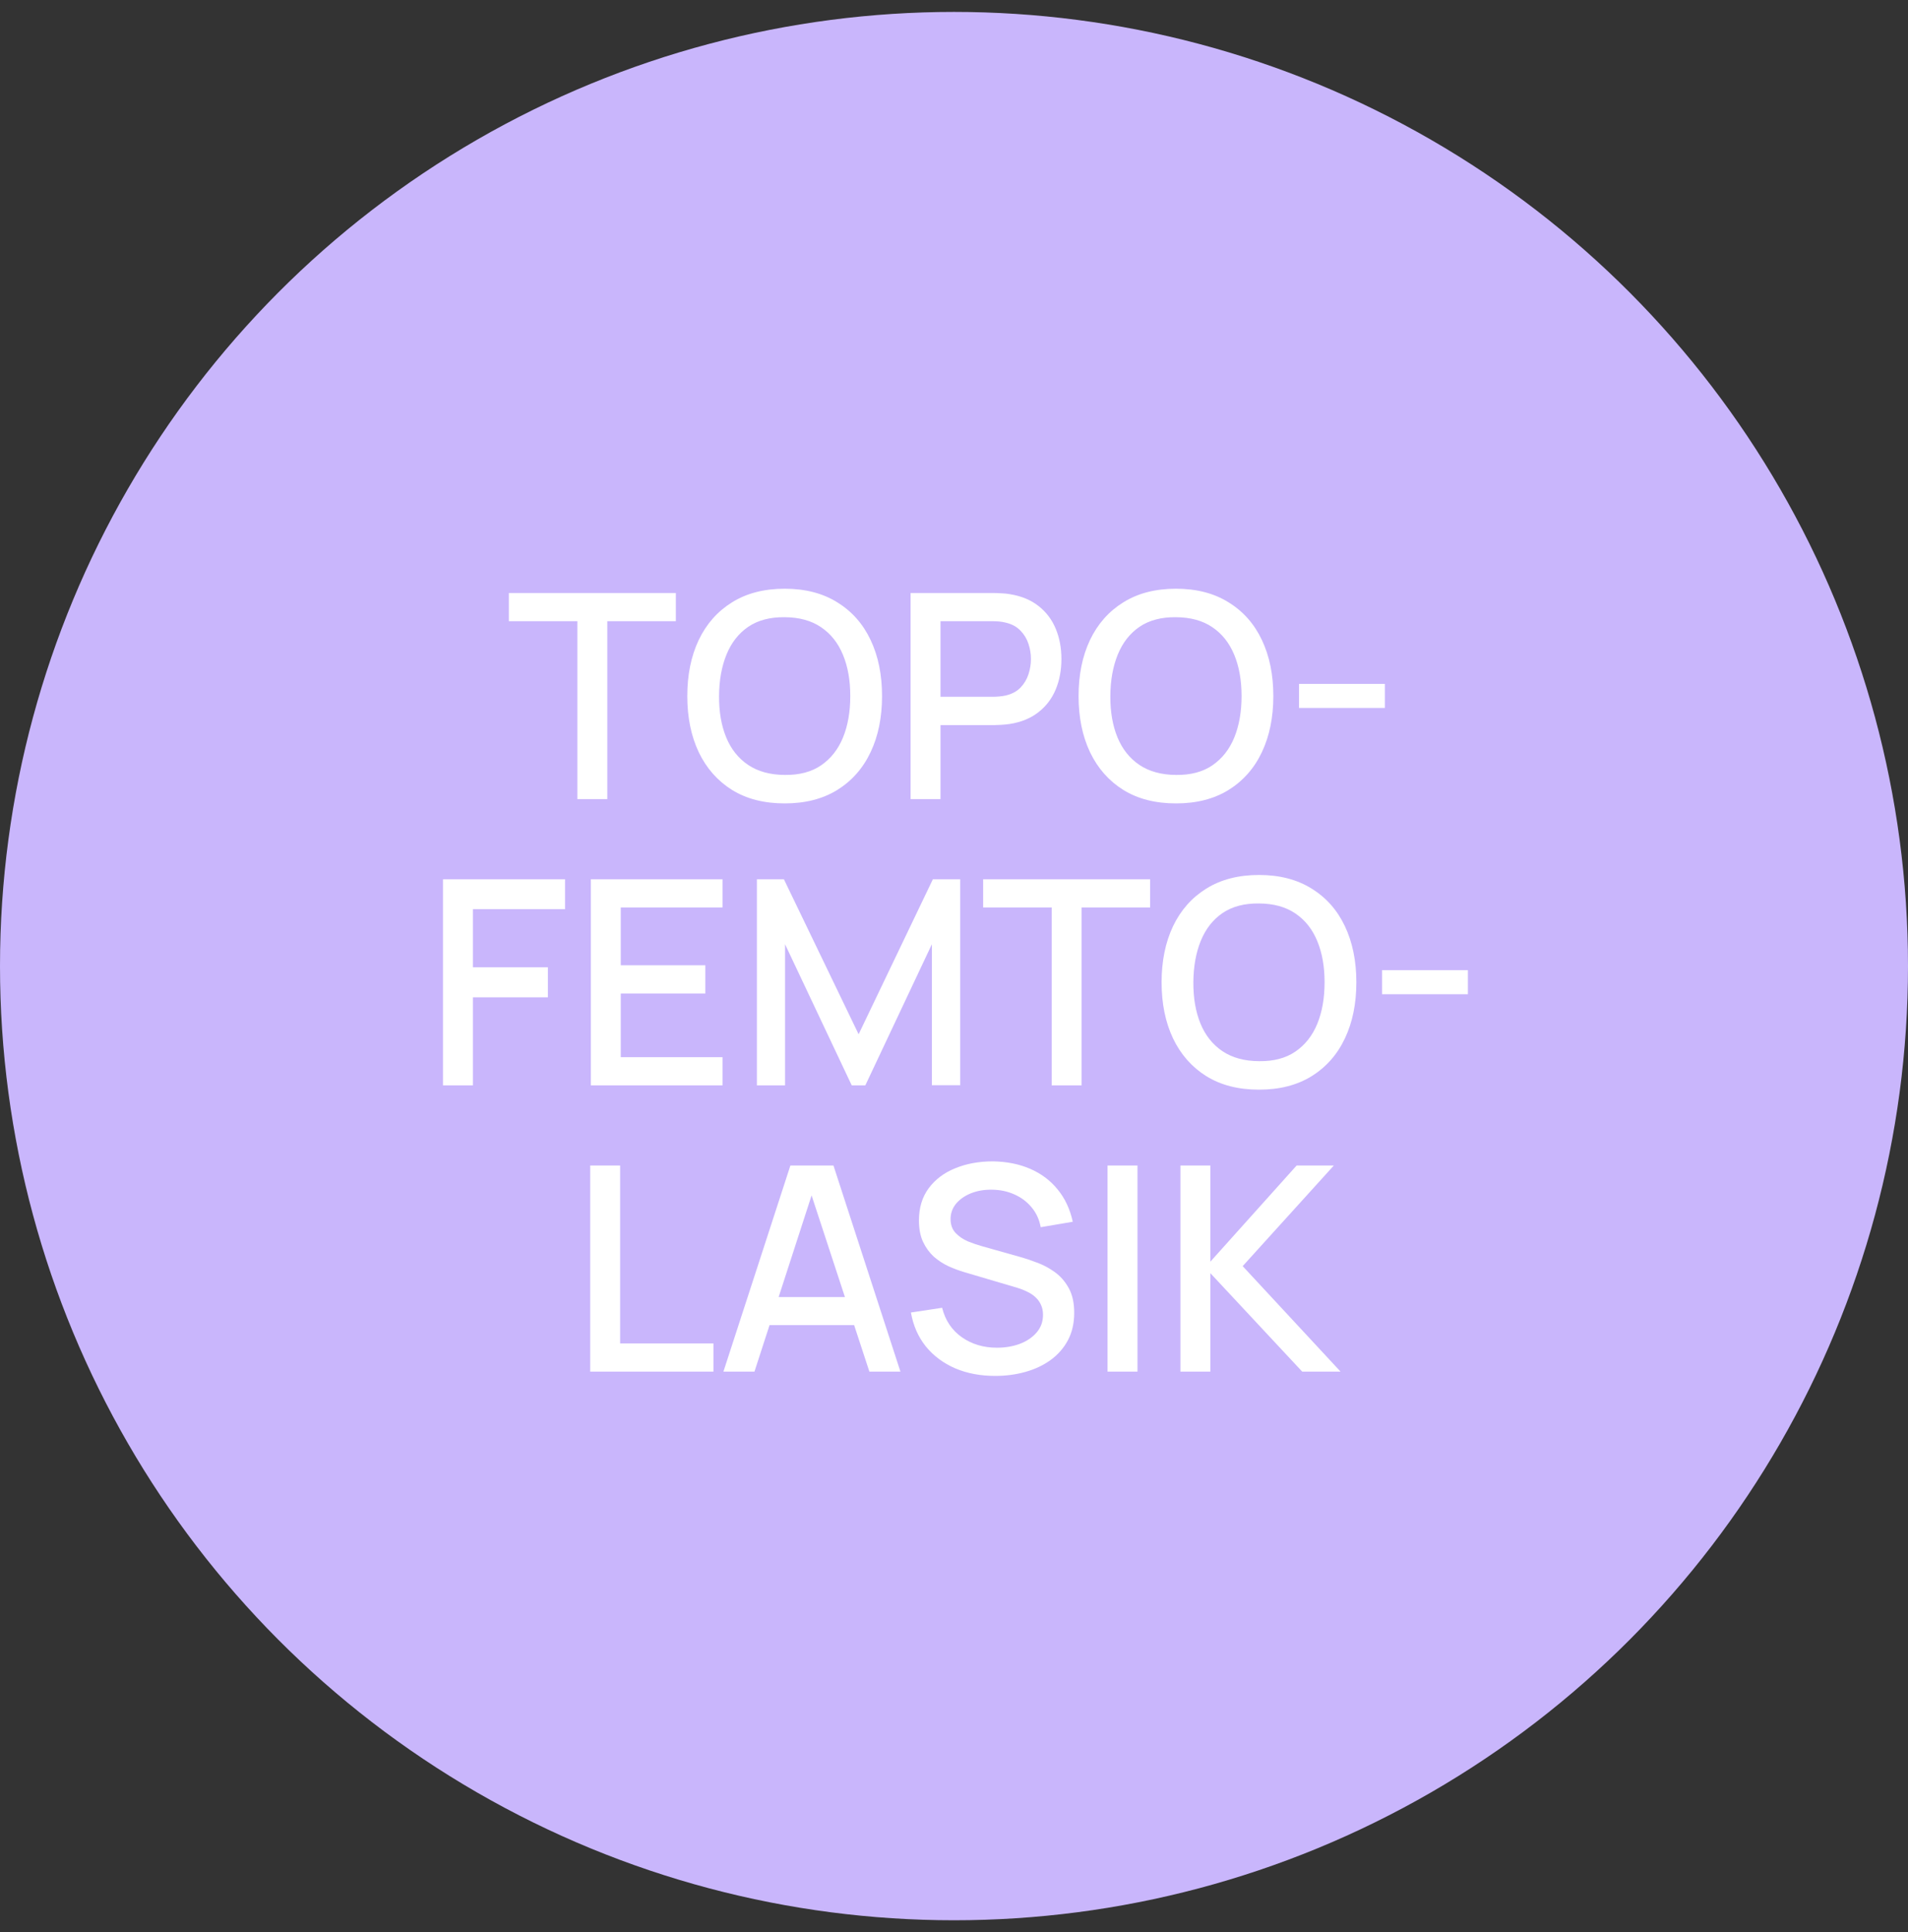
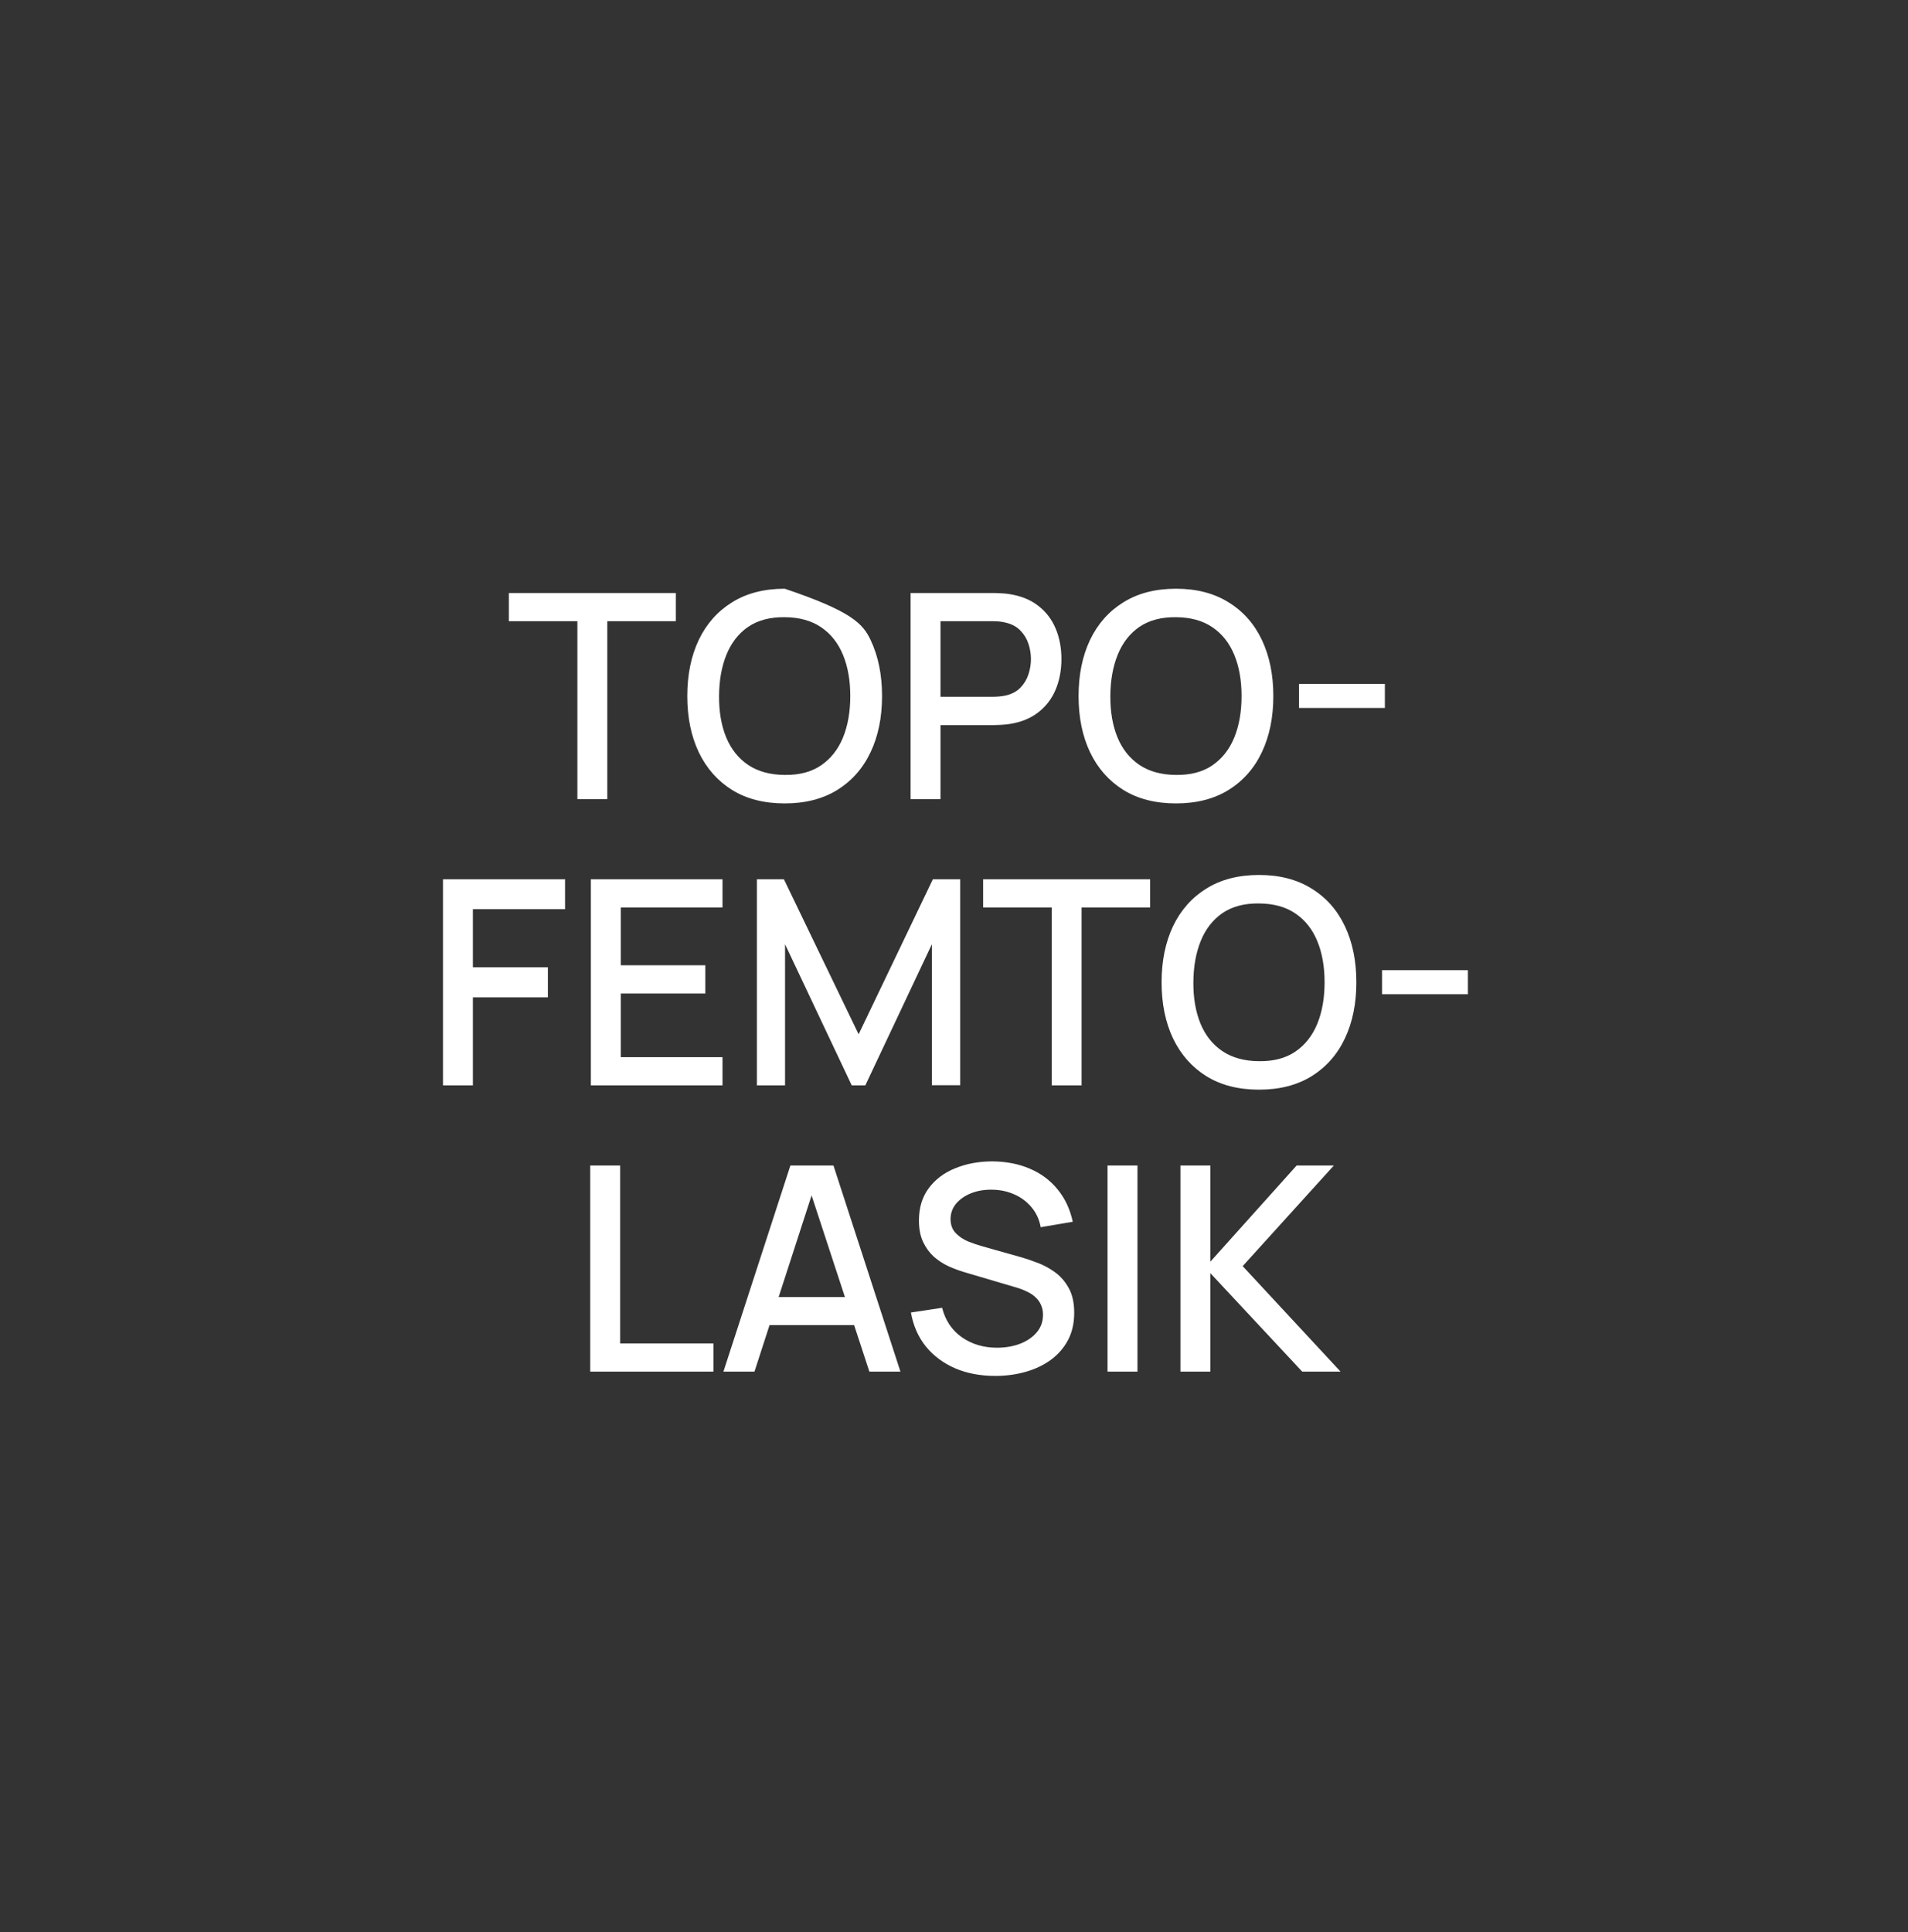
<svg xmlns="http://www.w3.org/2000/svg" width="80" height="81" viewBox="0 0 80 81" fill="none">
  <rect x="0" y="0" width="80" height="81" fill="#333333" stroke="none" />
-   <circle cx="40" cy="40.5" r="40" fill="#C9B6FC" />
-   <path d="M24.209 33.5V26.042H21.335V24.86H28.337V26.042H25.463V33.5H24.209ZM32.903 33.68C32.039 33.68 31.303 33.492 30.695 33.116C30.087 32.736 29.621 32.208 29.297 31.532C28.977 30.856 28.817 30.072 28.817 29.18C28.817 28.288 28.977 27.504 29.297 26.828C29.621 26.152 30.087 25.626 30.695 25.25C31.303 24.87 32.039 24.68 32.903 24.68C33.763 24.68 34.497 24.87 35.105 25.25C35.717 25.626 36.183 26.152 36.503 26.828C36.823 27.504 36.983 28.288 36.983 29.18C36.983 30.072 36.823 30.856 36.503 31.532C36.183 32.208 35.717 32.736 35.105 33.116C34.497 33.492 33.763 33.68 32.903 33.68ZM32.903 32.486C33.515 32.494 34.023 32.36 34.427 32.084C34.835 31.804 35.141 31.416 35.345 30.92C35.549 30.42 35.651 29.84 35.651 29.18C35.651 28.52 35.549 27.944 35.345 27.452C35.141 26.956 34.835 26.57 34.427 26.294C34.023 26.018 33.515 25.878 32.903 25.874C32.291 25.866 31.781 26 31.373 26.276C30.969 26.552 30.665 26.94 30.461 27.44C30.257 27.94 30.153 28.52 30.149 29.18C30.145 29.84 30.245 30.418 30.449 30.914C30.653 31.406 30.959 31.79 31.367 32.066C31.779 32.342 32.291 32.482 32.903 32.486ZM38.18 33.5V24.86H41.672C41.756 24.86 41.86 24.864 41.984 24.872C42.108 24.876 42.226 24.888 42.338 24.908C42.818 24.984 43.218 25.148 43.538 25.4C43.862 25.652 44.104 25.97 44.264 26.354C44.424 26.738 44.504 27.162 44.504 27.626C44.504 28.094 44.424 28.52 44.264 28.904C44.104 29.288 43.862 29.606 43.538 29.858C43.218 30.11 42.818 30.274 42.338 30.35C42.226 30.366 42.106 30.378 41.978 30.386C41.854 30.394 41.752 30.398 41.672 30.398H39.434V33.5H38.18ZM39.434 29.21H41.624C41.704 29.21 41.792 29.206 41.888 29.198C41.988 29.19 42.082 29.176 42.17 29.156C42.426 29.096 42.632 28.986 42.788 28.826C42.944 28.662 43.056 28.474 43.124 28.262C43.192 28.05 43.226 27.838 43.226 27.626C43.226 27.414 43.192 27.204 43.124 26.996C43.056 26.784 42.944 26.598 42.788 26.438C42.632 26.274 42.426 26.162 42.17 26.102C42.082 26.078 41.988 26.062 41.888 26.054C41.792 26.046 41.704 26.042 41.624 26.042H39.434V29.21ZM49.309 33.68C48.445 33.68 47.709 33.492 47.101 33.116C46.493 32.736 46.027 32.208 45.703 31.532C45.383 30.856 45.223 30.072 45.223 29.18C45.223 28.288 45.383 27.504 45.703 26.828C46.027 26.152 46.493 25.626 47.101 25.25C47.709 24.87 48.445 24.68 49.309 24.68C50.169 24.68 50.903 24.87 51.511 25.25C52.123 25.626 52.589 26.152 52.909 26.828C53.229 27.504 53.389 28.288 53.389 29.18C53.389 30.072 53.229 30.856 52.909 31.532C52.589 32.208 52.123 32.736 51.511 33.116C50.903 33.492 50.169 33.68 49.309 33.68ZM49.309 32.486C49.921 32.494 50.429 32.36 50.833 32.084C51.241 31.804 51.547 31.416 51.751 30.92C51.955 30.42 52.057 29.84 52.057 29.18C52.057 28.52 51.955 27.944 51.751 27.452C51.547 26.956 51.241 26.57 50.833 26.294C50.429 26.018 49.921 25.878 49.309 25.874C48.697 25.866 48.187 26 47.779 26.276C47.375 26.552 47.071 26.94 46.867 27.44C46.663 27.94 46.559 28.52 46.555 29.18C46.551 29.84 46.651 30.418 46.855 30.914C47.059 31.406 47.365 31.79 47.773 32.066C48.185 32.342 48.697 32.482 49.309 32.486ZM54.466 29.678V28.67H58.066V29.678H54.466ZM18.574 45.5V36.86H23.692V38.114H19.828V40.55H22.972V41.81H19.828V45.5H18.574ZM24.774 45.5V36.86H30.294V38.042H26.028V40.466H29.574V41.648H26.028V44.318H30.294V45.5H24.774ZM31.735 45.5V36.86H32.868L36.001 43.358L39.114 36.86H40.261V45.494H39.072V39.584L36.282 45.5H35.712L32.916 39.584V45.5H31.735ZM44.096 45.5V38.042H41.222V36.86H48.224V38.042H45.35V45.5H44.096ZM52.79 45.68C51.926 45.68 51.19 45.492 50.582 45.116C49.974 44.736 49.508 44.208 49.184 43.532C48.864 42.856 48.704 42.072 48.704 41.18C48.704 40.288 48.864 39.504 49.184 38.828C49.508 38.152 49.974 37.626 50.582 37.25C51.19 36.87 51.926 36.68 52.79 36.68C53.65 36.68 54.384 36.87 54.992 37.25C55.604 37.626 56.07 38.152 56.39 38.828C56.71 39.504 56.87 40.288 56.87 41.18C56.87 42.072 56.71 42.856 56.39 43.532C56.07 44.208 55.604 44.736 54.992 45.116C54.384 45.492 53.65 45.68 52.79 45.68ZM52.79 44.486C53.402 44.494 53.91 44.36 54.314 44.084C54.722 43.804 55.028 43.416 55.232 42.92C55.436 42.42 55.538 41.84 55.538 41.18C55.538 40.52 55.436 39.944 55.232 39.452C55.028 38.956 54.722 38.57 54.314 38.294C53.91 38.018 53.402 37.878 52.79 37.874C52.178 37.866 51.668 38 51.26 38.276C50.856 38.552 50.552 38.94 50.348 39.44C50.144 39.94 50.04 40.52 50.036 41.18C50.032 41.84 50.132 42.418 50.336 42.914C50.54 43.406 50.846 43.79 51.254 44.066C51.666 44.342 52.178 44.482 52.79 44.486ZM57.947 41.678V40.67H61.547V41.678H57.947ZM24.747 57.5V48.86H26.001V56.318H29.913V57.5H24.747ZM30.332 57.5L33.14 48.86H34.946L37.754 57.5H36.452L33.866 49.616H34.19L31.634 57.5H30.332ZM31.79 55.55V54.374H36.302V55.55H31.79ZM41.728 57.68C41.108 57.68 40.548 57.574 40.048 57.362C39.552 57.146 39.142 56.84 38.818 56.444C38.498 56.044 38.29 55.57 38.194 55.022L39.502 54.824C39.634 55.352 39.91 55.764 40.33 56.06C40.75 56.352 41.24 56.498 41.8 56.498C42.148 56.498 42.468 56.444 42.76 56.336C43.052 56.224 43.286 56.066 43.462 55.862C43.642 55.654 43.732 55.406 43.732 55.118C43.732 54.962 43.704 54.824 43.648 54.704C43.596 54.584 43.522 54.48 43.426 54.392C43.334 54.3 43.22 54.222 43.084 54.158C42.952 54.09 42.806 54.032 42.646 53.984L40.432 53.33C40.216 53.266 39.996 53.184 39.772 53.084C39.548 52.98 39.342 52.846 39.154 52.682C38.97 52.514 38.82 52.308 38.704 52.064C38.588 51.816 38.53 51.516 38.53 51.164C38.53 50.632 38.666 50.182 38.938 49.814C39.214 49.442 39.586 49.162 40.054 48.974C40.522 48.782 41.046 48.686 41.626 48.686C42.21 48.694 42.732 48.798 43.192 48.998C43.656 49.198 44.04 49.486 44.344 49.862C44.652 50.234 44.864 50.686 44.98 51.218L43.636 51.446C43.576 51.122 43.448 50.844 43.252 50.612C43.056 50.376 42.816 50.196 42.532 50.072C42.248 49.944 41.94 49.878 41.608 49.874C41.288 49.866 40.994 49.914 40.726 50.018C40.462 50.122 40.25 50.268 40.09 50.456C39.934 50.644 39.856 50.86 39.856 51.104C39.856 51.344 39.926 51.538 40.066 51.686C40.206 51.834 40.378 51.952 40.582 52.04C40.79 52.124 40.996 52.194 41.2 52.25L42.796 52.7C42.996 52.756 43.222 52.832 43.474 52.928C43.73 53.02 43.976 53.15 44.212 53.318C44.452 53.486 44.65 53.71 44.806 53.99C44.962 54.266 45.04 54.614 45.04 55.034C45.04 55.47 44.952 55.854 44.776 56.186C44.6 56.514 44.358 56.79 44.05 57.014C43.746 57.234 43.394 57.4 42.994 57.512C42.594 57.624 42.172 57.68 41.728 57.68ZM46.438 57.5V48.86H47.693V57.5H46.438ZM49.494 57.5V48.86H50.748V52.892L54.366 48.86H55.926L52.104 53.078L56.208 57.5H54.6L50.748 53.372V57.5H49.494Z" fill="white" />
+   <path d="M24.209 33.5V26.042H21.335V24.86H28.337V26.042H25.463V33.5H24.209ZM32.903 33.68C32.039 33.68 31.303 33.492 30.695 33.116C30.087 32.736 29.621 32.208 29.297 31.532C28.977 30.856 28.817 30.072 28.817 29.18C28.817 28.288 28.977 27.504 29.297 26.828C29.621 26.152 30.087 25.626 30.695 25.25C31.303 24.87 32.039 24.68 32.903 24.68C35.717 25.626 36.183 26.152 36.503 26.828C36.823 27.504 36.983 28.288 36.983 29.18C36.983 30.072 36.823 30.856 36.503 31.532C36.183 32.208 35.717 32.736 35.105 33.116C34.497 33.492 33.763 33.68 32.903 33.68ZM32.903 32.486C33.515 32.494 34.023 32.36 34.427 32.084C34.835 31.804 35.141 31.416 35.345 30.92C35.549 30.42 35.651 29.84 35.651 29.18C35.651 28.52 35.549 27.944 35.345 27.452C35.141 26.956 34.835 26.57 34.427 26.294C34.023 26.018 33.515 25.878 32.903 25.874C32.291 25.866 31.781 26 31.373 26.276C30.969 26.552 30.665 26.94 30.461 27.44C30.257 27.94 30.153 28.52 30.149 29.18C30.145 29.84 30.245 30.418 30.449 30.914C30.653 31.406 30.959 31.79 31.367 32.066C31.779 32.342 32.291 32.482 32.903 32.486ZM38.18 33.5V24.86H41.672C41.756 24.86 41.86 24.864 41.984 24.872C42.108 24.876 42.226 24.888 42.338 24.908C42.818 24.984 43.218 25.148 43.538 25.4C43.862 25.652 44.104 25.97 44.264 26.354C44.424 26.738 44.504 27.162 44.504 27.626C44.504 28.094 44.424 28.52 44.264 28.904C44.104 29.288 43.862 29.606 43.538 29.858C43.218 30.11 42.818 30.274 42.338 30.35C42.226 30.366 42.106 30.378 41.978 30.386C41.854 30.394 41.752 30.398 41.672 30.398H39.434V33.5H38.18ZM39.434 29.21H41.624C41.704 29.21 41.792 29.206 41.888 29.198C41.988 29.19 42.082 29.176 42.17 29.156C42.426 29.096 42.632 28.986 42.788 28.826C42.944 28.662 43.056 28.474 43.124 28.262C43.192 28.05 43.226 27.838 43.226 27.626C43.226 27.414 43.192 27.204 43.124 26.996C43.056 26.784 42.944 26.598 42.788 26.438C42.632 26.274 42.426 26.162 42.17 26.102C42.082 26.078 41.988 26.062 41.888 26.054C41.792 26.046 41.704 26.042 41.624 26.042H39.434V29.21ZM49.309 33.68C48.445 33.68 47.709 33.492 47.101 33.116C46.493 32.736 46.027 32.208 45.703 31.532C45.383 30.856 45.223 30.072 45.223 29.18C45.223 28.288 45.383 27.504 45.703 26.828C46.027 26.152 46.493 25.626 47.101 25.25C47.709 24.87 48.445 24.68 49.309 24.68C50.169 24.68 50.903 24.87 51.511 25.25C52.123 25.626 52.589 26.152 52.909 26.828C53.229 27.504 53.389 28.288 53.389 29.18C53.389 30.072 53.229 30.856 52.909 31.532C52.589 32.208 52.123 32.736 51.511 33.116C50.903 33.492 50.169 33.68 49.309 33.68ZM49.309 32.486C49.921 32.494 50.429 32.36 50.833 32.084C51.241 31.804 51.547 31.416 51.751 30.92C51.955 30.42 52.057 29.84 52.057 29.18C52.057 28.52 51.955 27.944 51.751 27.452C51.547 26.956 51.241 26.57 50.833 26.294C50.429 26.018 49.921 25.878 49.309 25.874C48.697 25.866 48.187 26 47.779 26.276C47.375 26.552 47.071 26.94 46.867 27.44C46.663 27.94 46.559 28.52 46.555 29.18C46.551 29.84 46.651 30.418 46.855 30.914C47.059 31.406 47.365 31.79 47.773 32.066C48.185 32.342 48.697 32.482 49.309 32.486ZM54.466 29.678V28.67H58.066V29.678H54.466ZM18.574 45.5V36.86H23.692V38.114H19.828V40.55H22.972V41.81H19.828V45.5H18.574ZM24.774 45.5V36.86H30.294V38.042H26.028V40.466H29.574V41.648H26.028V44.318H30.294V45.5H24.774ZM31.735 45.5V36.86H32.868L36.001 43.358L39.114 36.86H40.261V45.494H39.072V39.584L36.282 45.5H35.712L32.916 39.584V45.5H31.735ZM44.096 45.5V38.042H41.222V36.86H48.224V38.042H45.35V45.5H44.096ZM52.79 45.68C51.926 45.68 51.19 45.492 50.582 45.116C49.974 44.736 49.508 44.208 49.184 43.532C48.864 42.856 48.704 42.072 48.704 41.18C48.704 40.288 48.864 39.504 49.184 38.828C49.508 38.152 49.974 37.626 50.582 37.25C51.19 36.87 51.926 36.68 52.79 36.68C53.65 36.68 54.384 36.87 54.992 37.25C55.604 37.626 56.07 38.152 56.39 38.828C56.71 39.504 56.87 40.288 56.87 41.18C56.87 42.072 56.71 42.856 56.39 43.532C56.07 44.208 55.604 44.736 54.992 45.116C54.384 45.492 53.65 45.68 52.79 45.68ZM52.79 44.486C53.402 44.494 53.91 44.36 54.314 44.084C54.722 43.804 55.028 43.416 55.232 42.92C55.436 42.42 55.538 41.84 55.538 41.18C55.538 40.52 55.436 39.944 55.232 39.452C55.028 38.956 54.722 38.57 54.314 38.294C53.91 38.018 53.402 37.878 52.79 37.874C52.178 37.866 51.668 38 51.26 38.276C50.856 38.552 50.552 38.94 50.348 39.44C50.144 39.94 50.04 40.52 50.036 41.18C50.032 41.84 50.132 42.418 50.336 42.914C50.54 43.406 50.846 43.79 51.254 44.066C51.666 44.342 52.178 44.482 52.79 44.486ZM57.947 41.678V40.67H61.547V41.678H57.947ZM24.747 57.5V48.86H26.001V56.318H29.913V57.5H24.747ZM30.332 57.5L33.14 48.86H34.946L37.754 57.5H36.452L33.866 49.616H34.19L31.634 57.5H30.332ZM31.79 55.55V54.374H36.302V55.55H31.79ZM41.728 57.68C41.108 57.68 40.548 57.574 40.048 57.362C39.552 57.146 39.142 56.84 38.818 56.444C38.498 56.044 38.29 55.57 38.194 55.022L39.502 54.824C39.634 55.352 39.91 55.764 40.33 56.06C40.75 56.352 41.24 56.498 41.8 56.498C42.148 56.498 42.468 56.444 42.76 56.336C43.052 56.224 43.286 56.066 43.462 55.862C43.642 55.654 43.732 55.406 43.732 55.118C43.732 54.962 43.704 54.824 43.648 54.704C43.596 54.584 43.522 54.48 43.426 54.392C43.334 54.3 43.22 54.222 43.084 54.158C42.952 54.09 42.806 54.032 42.646 53.984L40.432 53.33C40.216 53.266 39.996 53.184 39.772 53.084C39.548 52.98 39.342 52.846 39.154 52.682C38.97 52.514 38.82 52.308 38.704 52.064C38.588 51.816 38.53 51.516 38.53 51.164C38.53 50.632 38.666 50.182 38.938 49.814C39.214 49.442 39.586 49.162 40.054 48.974C40.522 48.782 41.046 48.686 41.626 48.686C42.21 48.694 42.732 48.798 43.192 48.998C43.656 49.198 44.04 49.486 44.344 49.862C44.652 50.234 44.864 50.686 44.98 51.218L43.636 51.446C43.576 51.122 43.448 50.844 43.252 50.612C43.056 50.376 42.816 50.196 42.532 50.072C42.248 49.944 41.94 49.878 41.608 49.874C41.288 49.866 40.994 49.914 40.726 50.018C40.462 50.122 40.25 50.268 40.09 50.456C39.934 50.644 39.856 50.86 39.856 51.104C39.856 51.344 39.926 51.538 40.066 51.686C40.206 51.834 40.378 51.952 40.582 52.04C40.79 52.124 40.996 52.194 41.2 52.25L42.796 52.7C42.996 52.756 43.222 52.832 43.474 52.928C43.73 53.02 43.976 53.15 44.212 53.318C44.452 53.486 44.65 53.71 44.806 53.99C44.962 54.266 45.04 54.614 45.04 55.034C45.04 55.47 44.952 55.854 44.776 56.186C44.6 56.514 44.358 56.79 44.05 57.014C43.746 57.234 43.394 57.4 42.994 57.512C42.594 57.624 42.172 57.68 41.728 57.68ZM46.438 57.5V48.86H47.693V57.5H46.438ZM49.494 57.5V48.86H50.748V52.892L54.366 48.86H55.926L52.104 53.078L56.208 57.5H54.6L50.748 53.372V57.5H49.494Z" fill="white" />
</svg>